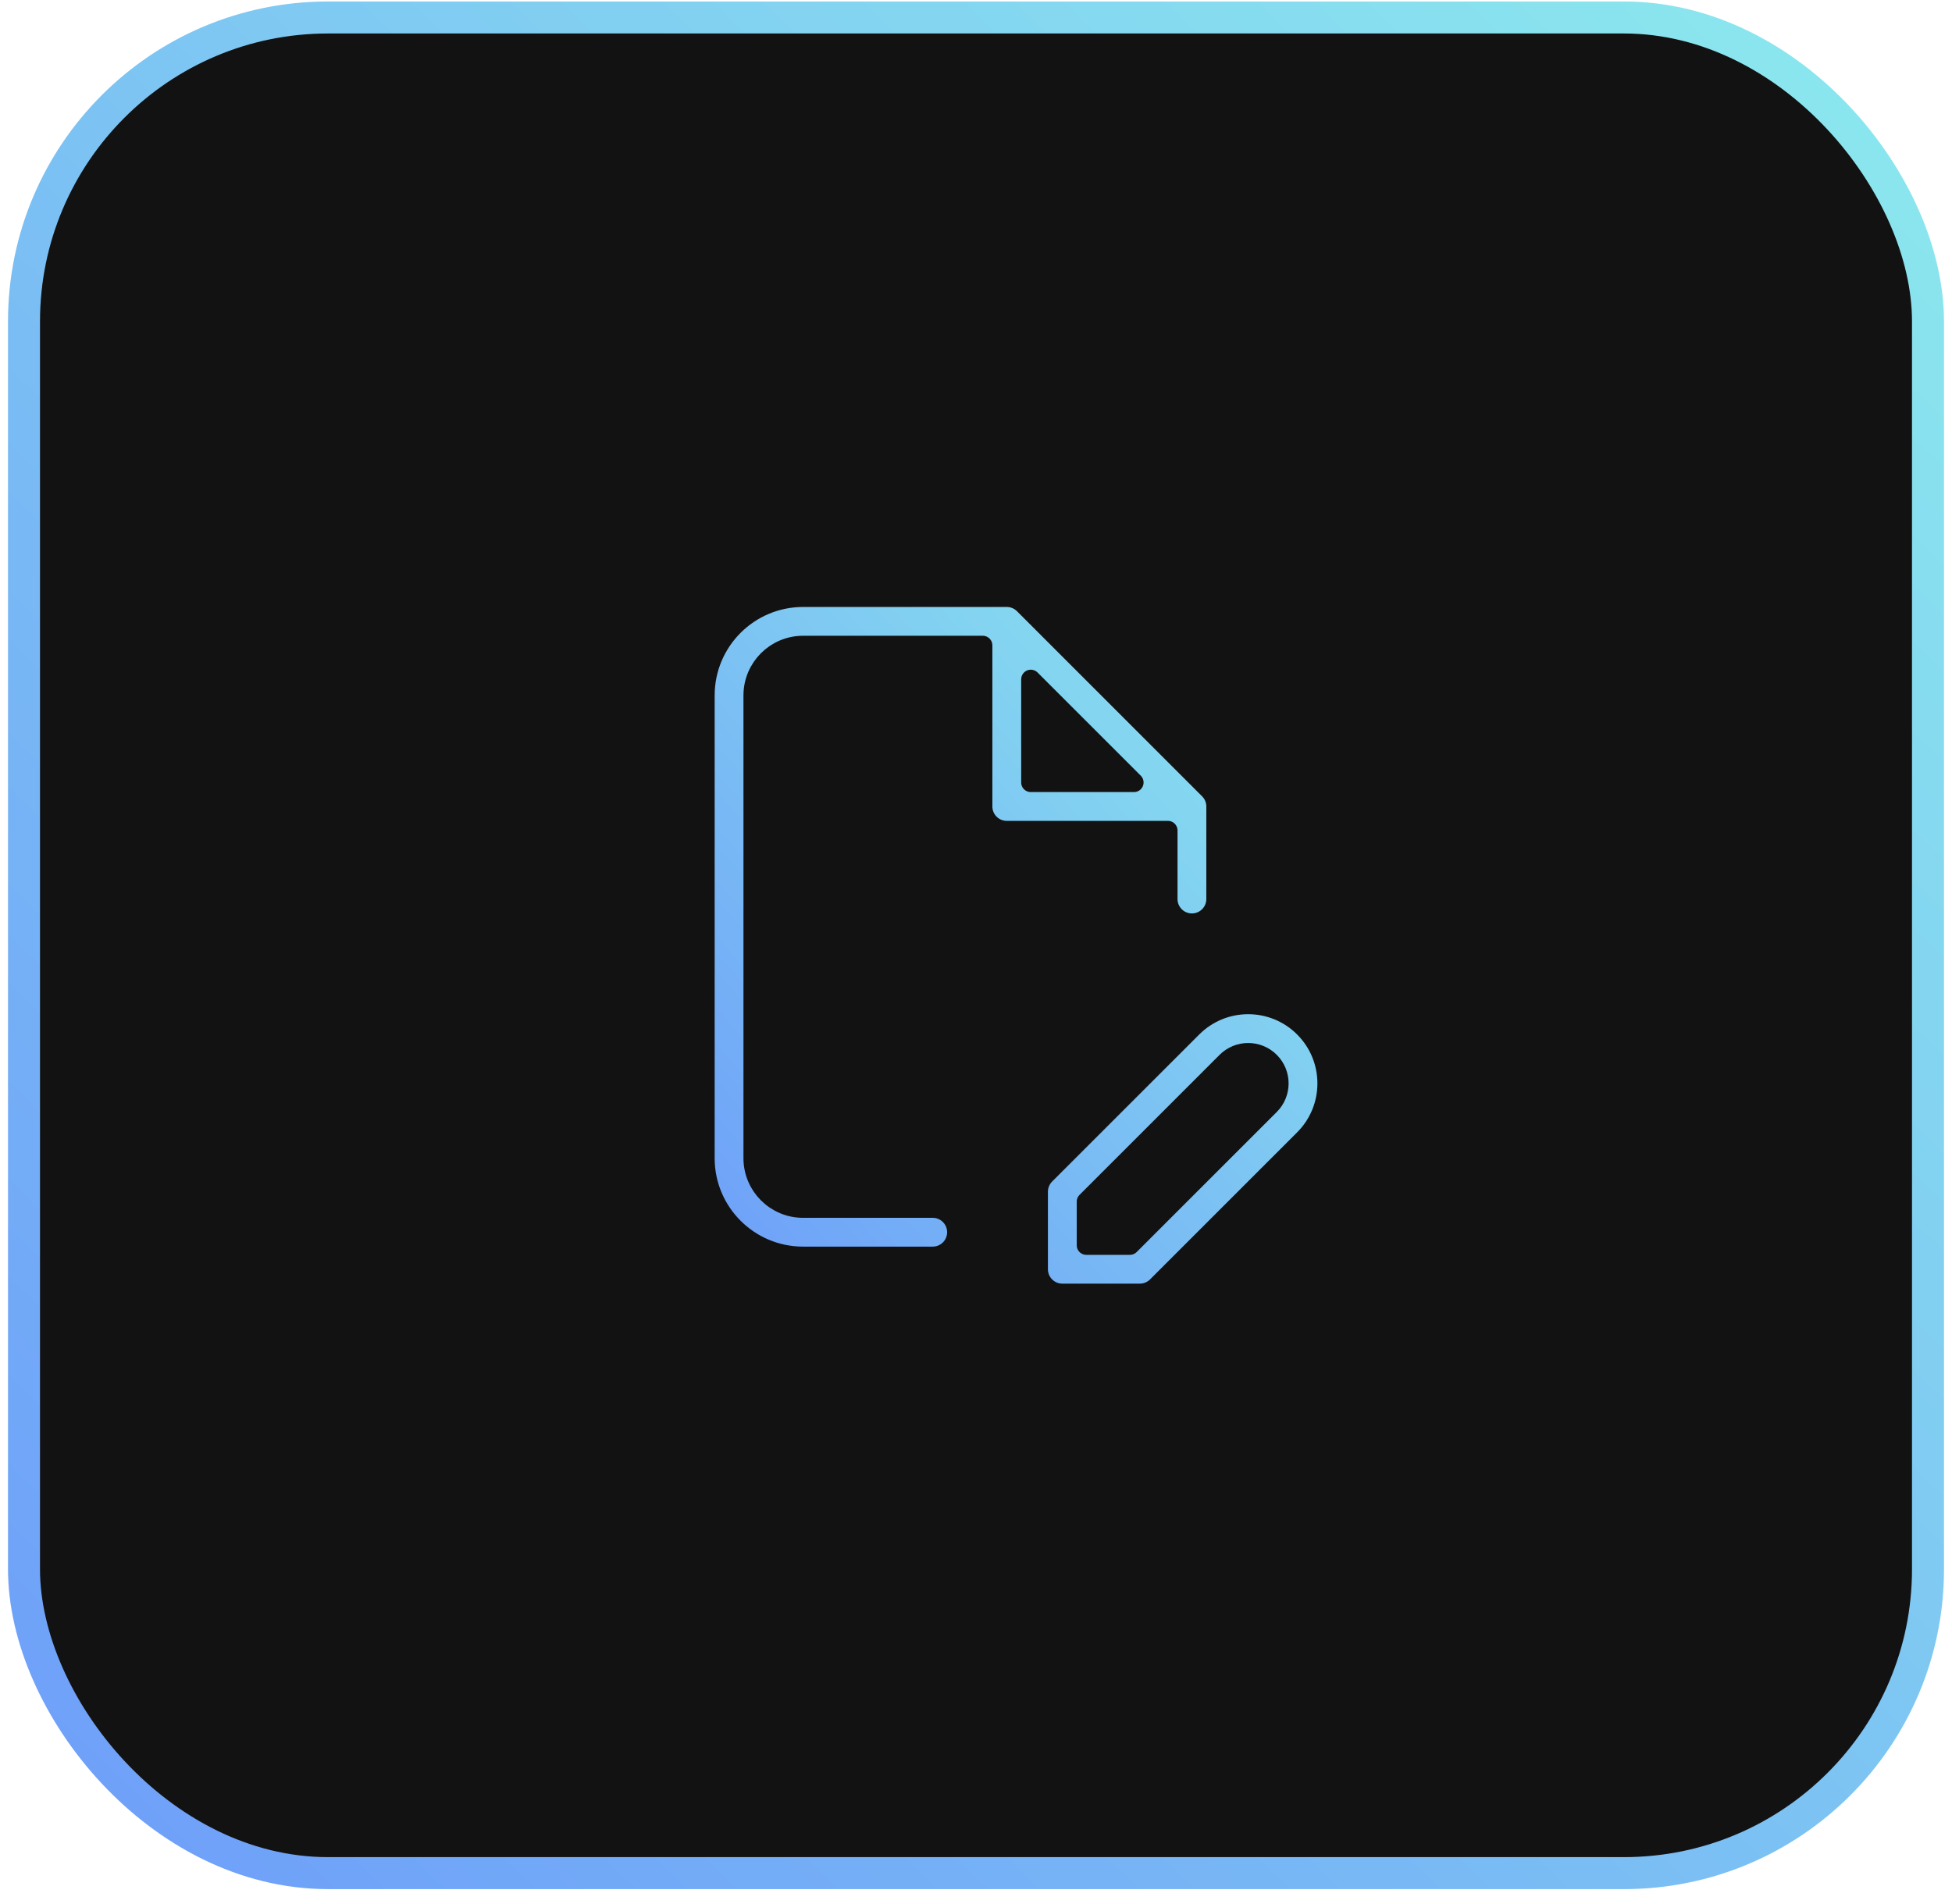
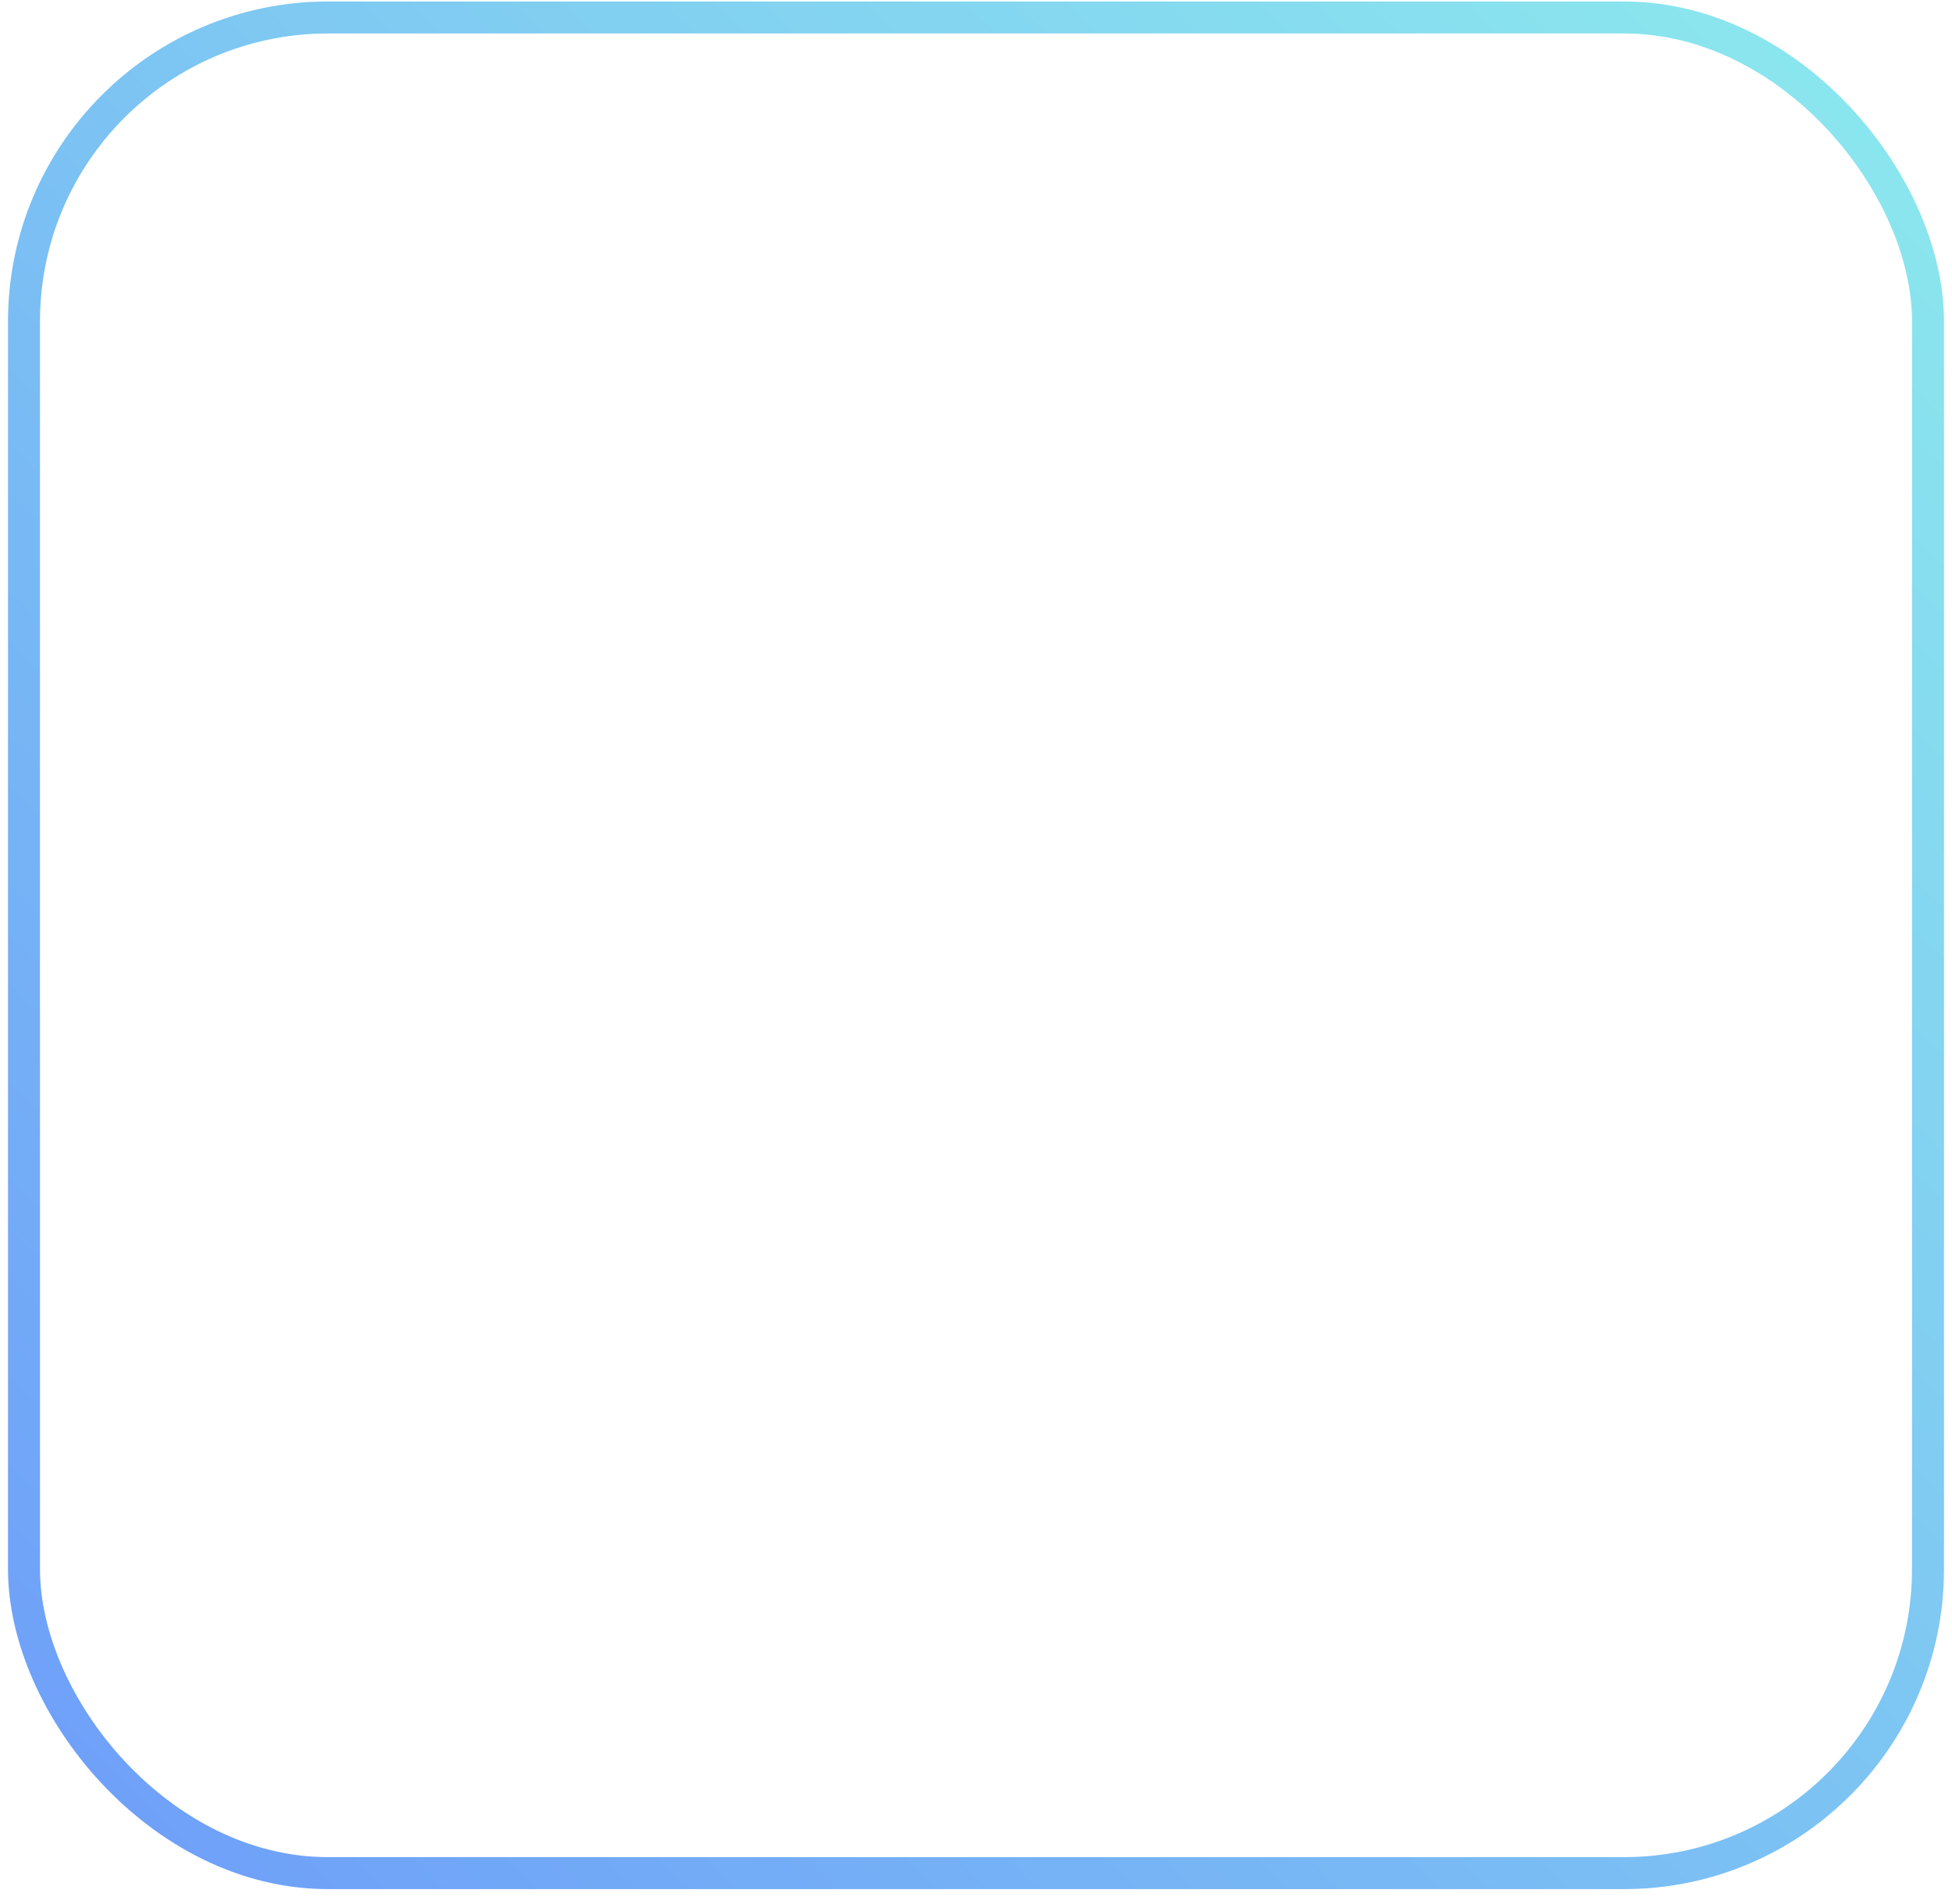
<svg xmlns="http://www.w3.org/2000/svg" width="122" height="119" viewBox="0 0 122 119" fill="none">
-   <rect x="1.5" y="1.093" width="119" height="116" rx="19" fill="#131212" />
-   <path fill-rule="evenodd" clip-rule="evenodd" d="M50.195 40.343C48.467 40.343 47.066 41.744 47.066 43.472V72.4C47.066 74.128 48.467 75.529 50.195 75.529H58.295C59.123 75.529 59.795 76.2 59.795 77.029C59.795 77.857 59.123 78.529 58.295 78.529H50.195C46.81 78.529 44.066 75.785 44.066 72.4V43.472C44.066 40.087 46.81 37.343 50.195 37.343H62.923C63.321 37.343 63.703 37.501 63.984 37.782L75.555 49.354C75.837 49.635 75.995 50.017 75.995 50.414V56.2C75.995 57.029 75.323 57.7 74.495 57.7C73.666 57.7 72.995 57.029 72.995 56.2V51.914H62.923C62.095 51.914 61.423 51.243 61.423 50.414V40.343H50.195ZM64.424 42.464L70.874 48.914H64.424V42.464ZM79.374 66.364C78.621 65.612 77.402 65.612 76.649 66.364L67.895 75.119V77.843H70.619L79.374 69.088C80.126 68.336 80.126 67.117 79.374 66.364ZM74.528 64.243C76.452 62.319 79.571 62.319 81.495 64.243C83.419 66.167 83.419 69.286 81.495 71.21L72.301 80.404C72.02 80.685 71.638 80.843 71.24 80.843H66.395C65.567 80.843 64.895 80.171 64.895 79.343V74.498C64.895 74.1 65.053 73.718 65.334 73.437L74.528 64.243Z" fill="url(#paint0_linear_2762_4123)" stroke="#131212" stroke-width="1.2" stroke-linecap="round" stroke-linejoin="round" />
  <rect x="1.5" y="1.093" width="119" height="116" rx="19" stroke="url(#paint1_linear_2762_4123)" stroke-width="2" />
  <defs>
    <linearGradient id="paint0_linear_2762_4123" x1="44.066" y1="80.843" x2="87.293" y2="42.216" gradientUnits="userSpaceOnUse">
      <stop stop-color="#6D9DF9" />
      <stop offset="1" stop-color="#8CEAED" />
    </linearGradient>
    <linearGradient id="paint1_linear_2762_4123" x1="0.5" y1="118.093" x2="118.463" y2="-2.869" gradientUnits="userSpaceOnUse">
      <stop stop-color="#6D9DF9" />
      <stop offset="1" stop-color="#8CEAED" />
    </linearGradient>
  </defs>
</svg>